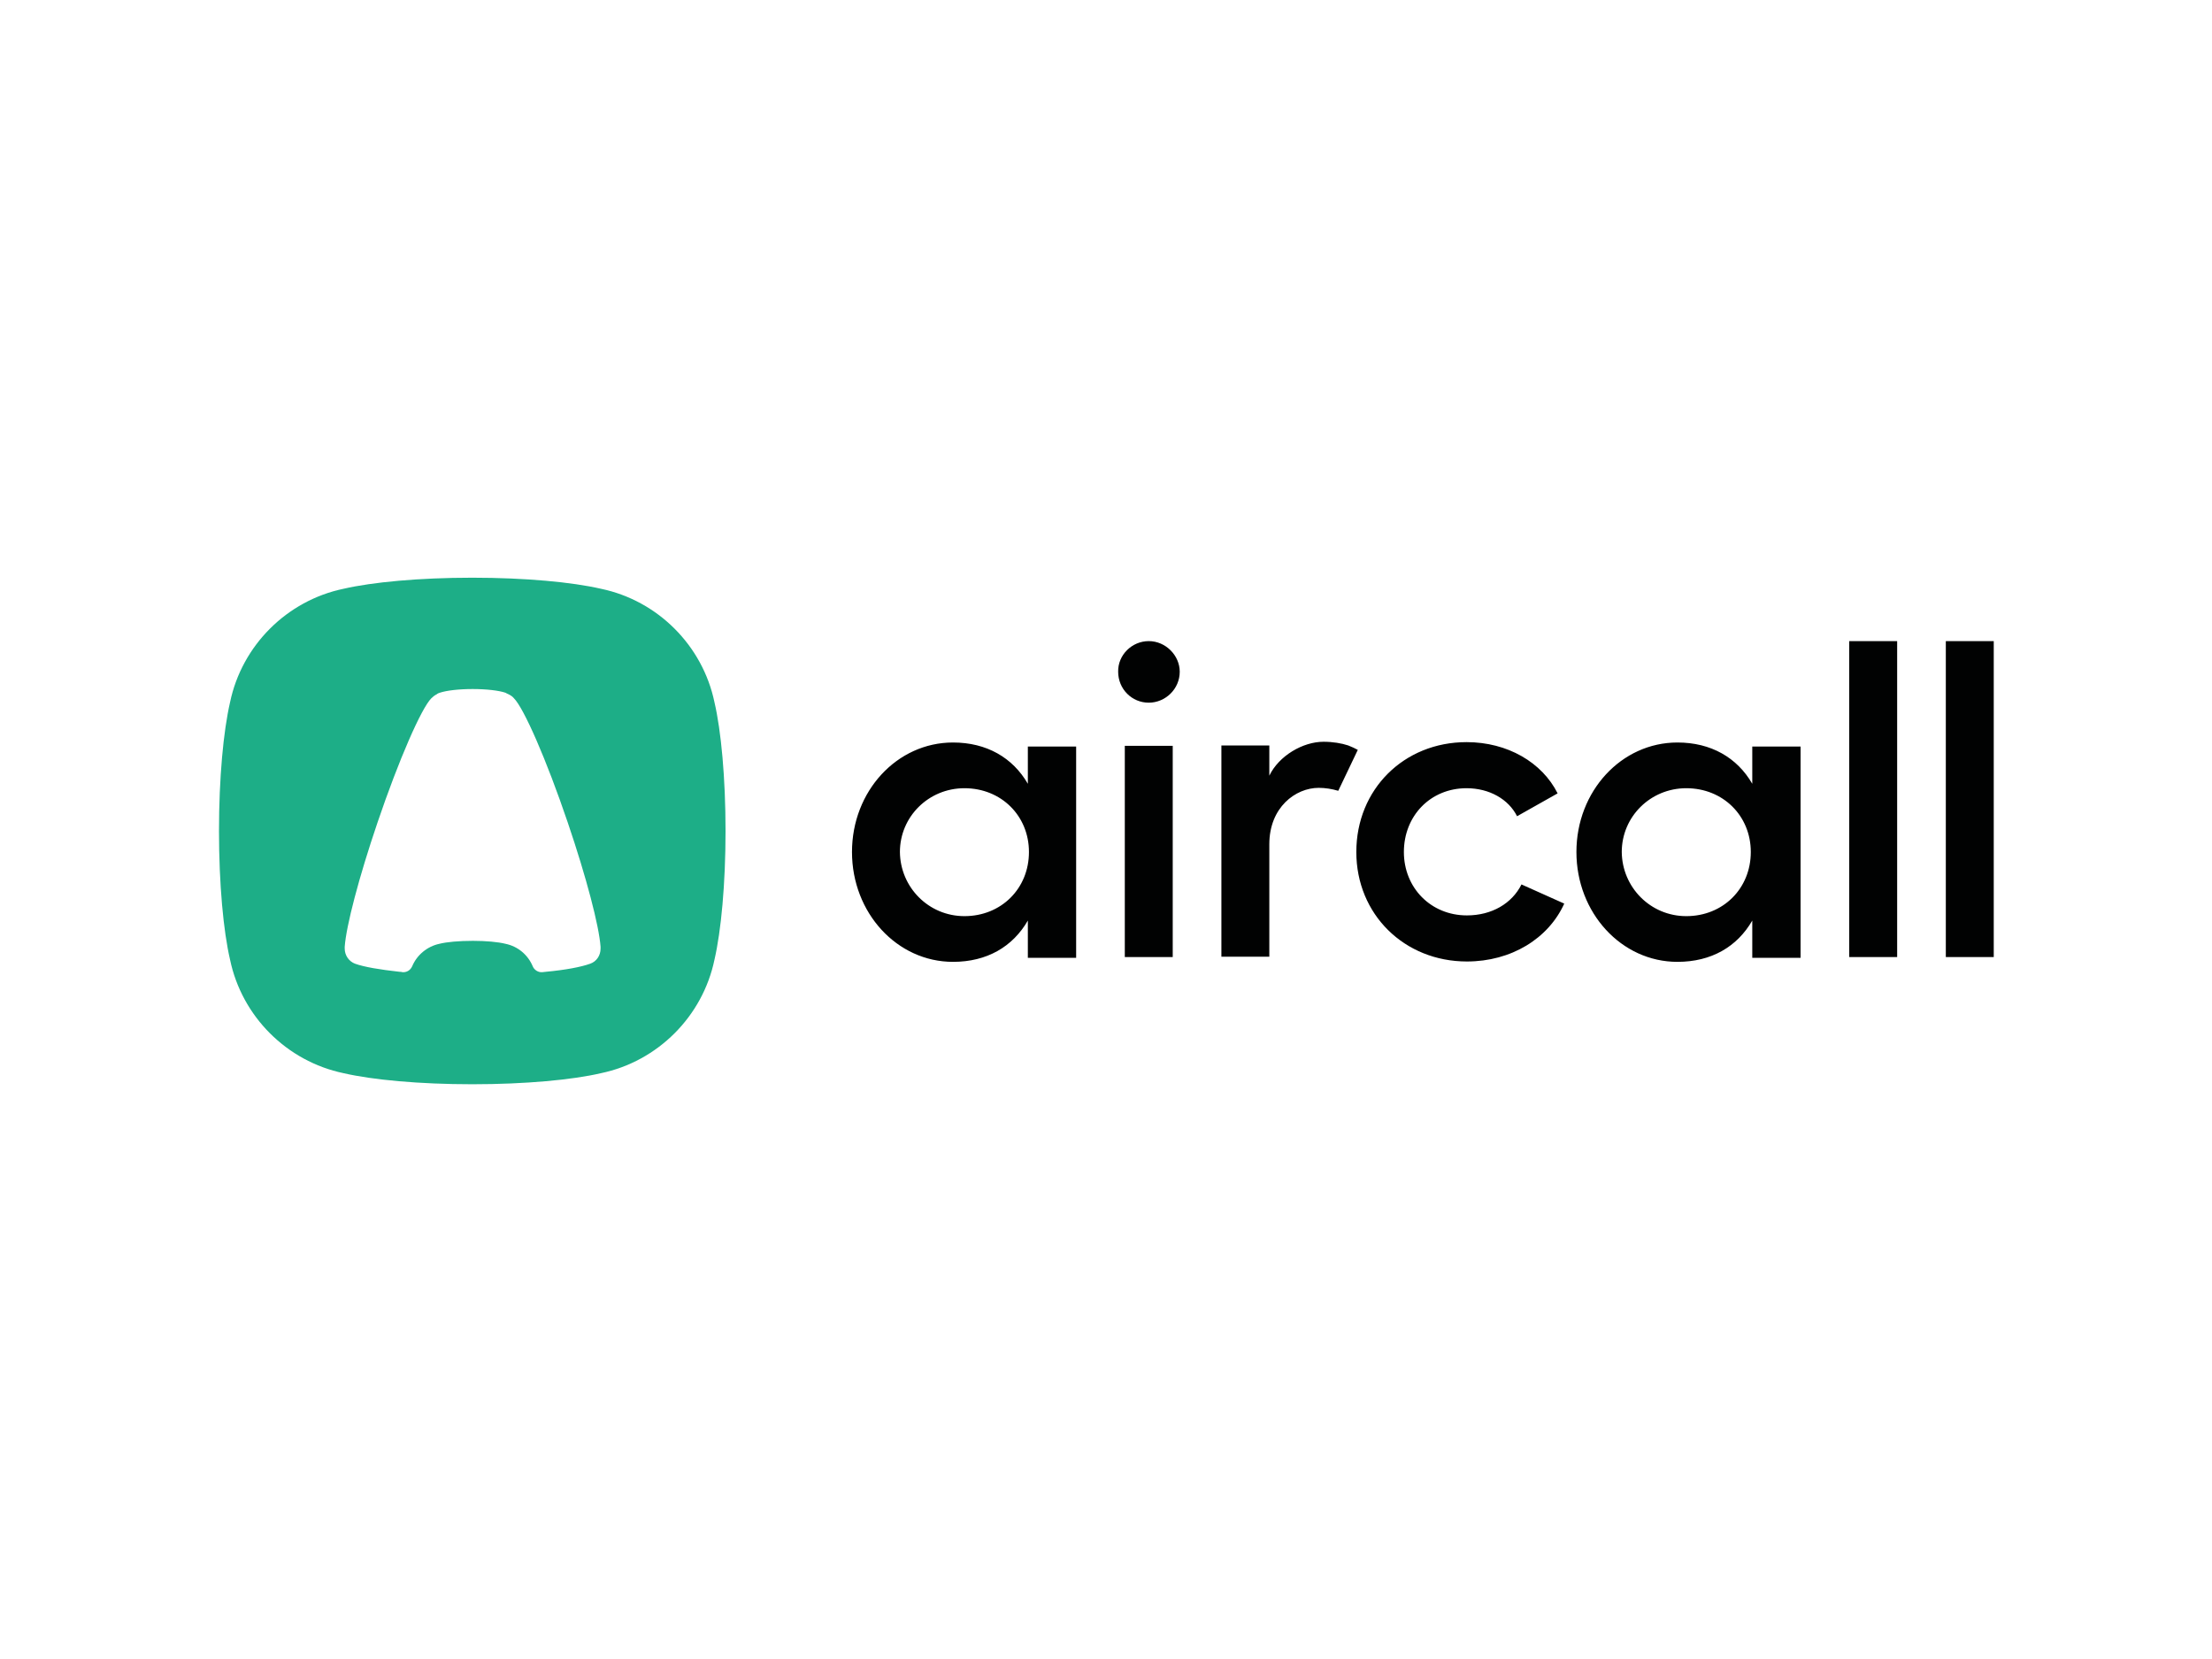
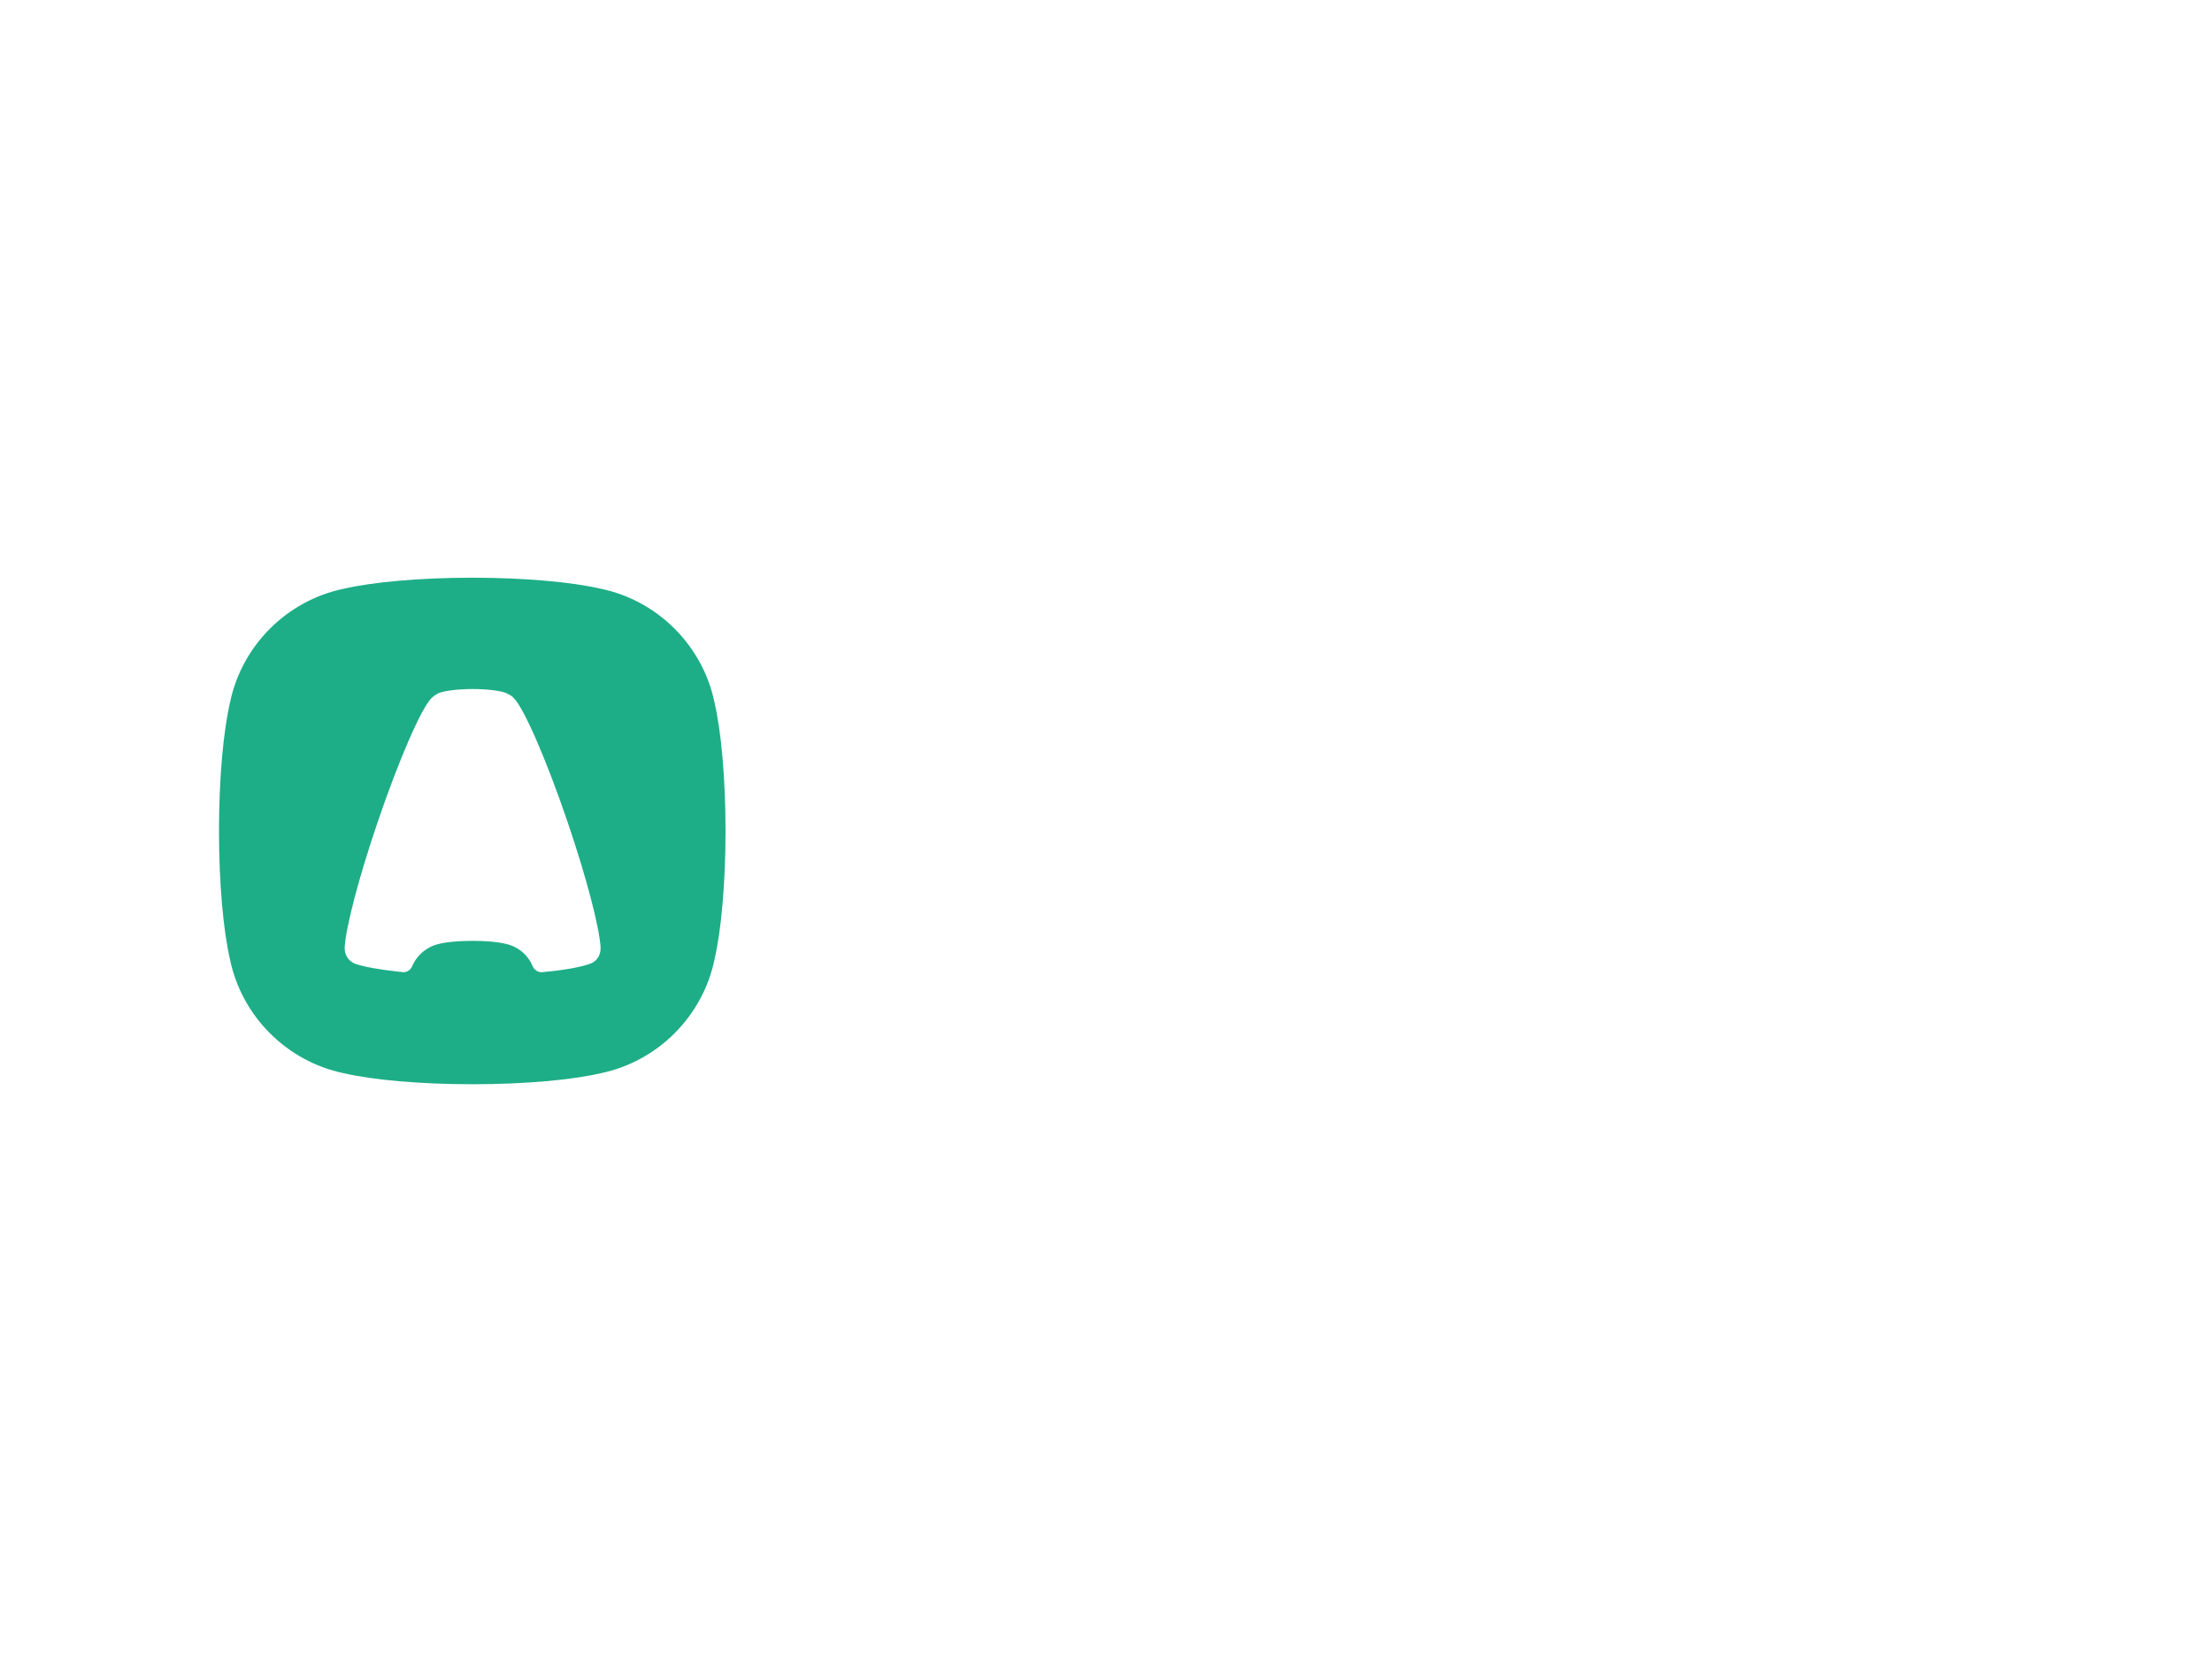
<svg xmlns="http://www.w3.org/2000/svg" version="1.0" viewBox="0 0 600 450">
  <path fill="#1dae87" fill-rule="evenodd" d="M128.1 156.7c14.4 0 27.1 1.2 34.9 3 15.4 3.2 27.6 15.4 30.8 30.8 1.8 7.7 3 20.5 3 34.9 0 14.4-1.2 27.1-3 34.9-3.2 15.4-15.4 27.6-30.8 30.8-7.7 1.8-20.5 3-34.9 3-14.4 0-27.1-1.2-34.9-3-15.4-3.2-27.6-15.4-30.8-30.8-1.8-7.7-3-20.5-3-34.9 0-14.4 1.2-27.1 3-34.9 3.2-15.4 15.4-27.6 30.8-30.8 7.8-1.8 20.5-3 34.9-3zm9 99.3c3.4.7 6.1 3 7.4 6.1.4 1 1.5 1.7 2.6 1.6.3 0 .6-.1.9-.1 5.4-.5 9.6-1.3 12.1-2.2 1.7-.6 2.8-2.2 2.8-4.1v-.5c-.4-5.6-3.8-18.7-8.9-33.7-5.8-17.1-11.9-31-14.6-33.7-.4-.5-.9-.8-1.5-1.1-.2-.1-.5-.2-.8-.4-1.8-.6-5.1-1-8.9-1-3.8 0-7.1.4-8.9 1-.3.1-.6.2-.8.4-.6.3-1.1.7-1.5 1.1-2.7 2.7-8.8 16.6-14.6 33.7-5.1 15-8.5 28.1-8.9 33.7v.5c0 1.9 1.2 3.5 2.8 4.1 2.5.9 6.7 1.6 12.1 2.2.2 0 .5 0 .7.1 1.2.1 2.2-.5 2.7-1.6 1.3-3.1 4.1-5.4 7.4-6.1 2-.5 5.3-.8 9.1-.8 3.5 0 6.8.3 8.8.8z" clip-rule="evenodd" />
-   <path fill="#010202" d="M278.8 202.5h13.1v57.3h-13.1v-10.1c-4.1 7.1-11.1 11.2-20.3 11.2-15.2 0-27.4-13.3-27.4-29.8s12.2-29.7 27.4-29.7c9.1 0 16.2 4.1 20.3 11.2v-10.1zm196.5 0h13.1v57.3h-13.1v-10.1c-4.1 7.1-11.1 11.2-20.3 11.2-15.2 0-27.4-13.3-27.4-29.8s12.2-29.7 27.4-29.7c9.1 0 16.2 4.1 20.3 11.2v-10.1zm-213.7 46c10 0 17.5-7.5 17.5-17.4 0-9.8-7.5-17.3-17.5-17.3-9.7 0-17.5 7.7-17.5 17.3.1 9.6 7.8 17.4 17.5 17.4zm195.8 0c10 0 17.5-7.5 17.5-17.4 0-9.8-7.5-17.3-17.5-17.3-9.7 0-17.5 7.7-17.5 17.3.1 9.6 7.8 17.4 17.5 17.4zm-145.8-74.6c4.6 0 8.4 3.9 8.4 8.3 0 4.7-3.9 8.4-8.4 8.4-4.6 0-8.3-3.7-8.3-8.4-.1-4.5 3.7-8.3 8.3-8.3zm-6.5 28.4h13v57.3h-13v-57.3zm53.9-1.1c2.5 0 4.9.4 6.7 1 1 .4 1.9.8 2.6 1.2l-5.3 11.1c-1.7-.5-3.5-.8-5.3-.8-6.3 0-13.4 5.3-13.4 15.3v30.5h-13v-57.3h13v8.2c2.6-5.4 9.1-9.2 14.7-9.2zm65.3 43.9c-4.3 9.5-14.4 15.7-26.4 15.7-17 0-30-12.8-30-29.7 0-17 12.9-29.8 29.9-29.8 11.1 0 20.5 5.5 24.7 13.9l-11 6.2c-2.3-4.6-7.5-7.6-13.7-7.6-9.8 0-17 7.5-17 17.3 0 9.7 7.3 17.2 17.1 17.2 6.7 0 12.2-3.2 14.8-8.4l11.6 5.2zm90.3-71.2v85.7h-13v-85.7h13zm26.2 0v85.7h-13v-85.7h13z" />
</svg>